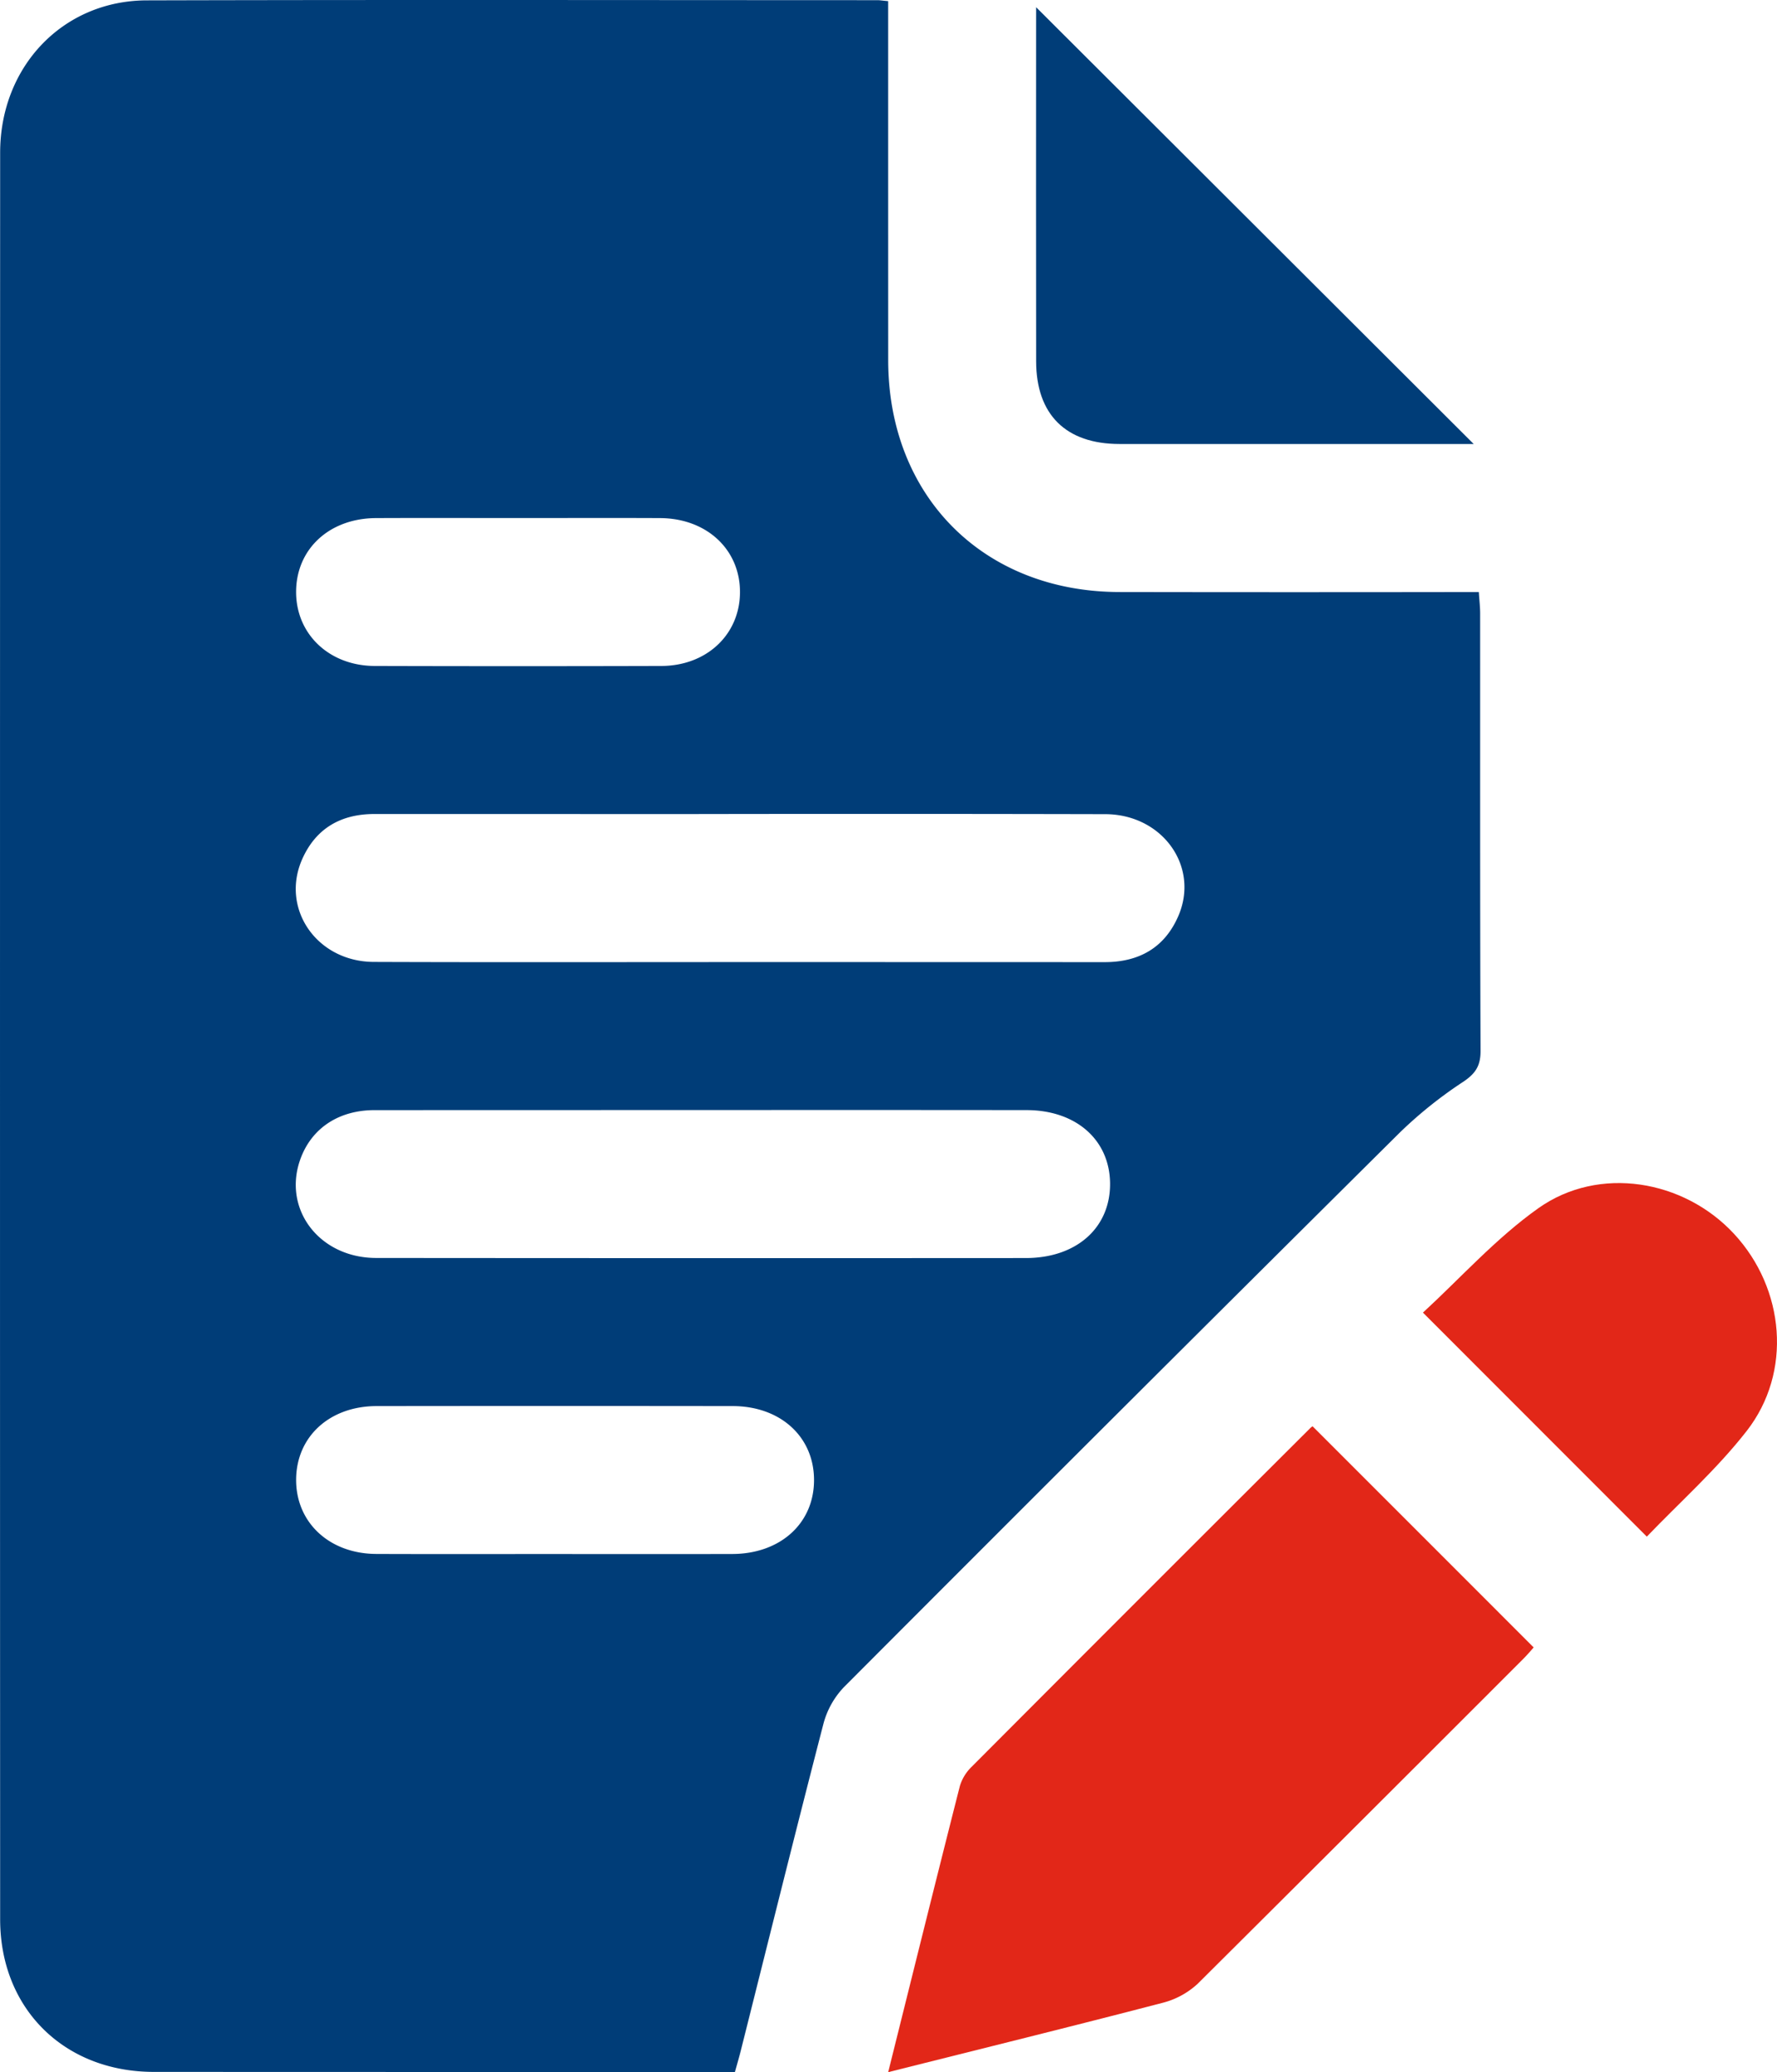
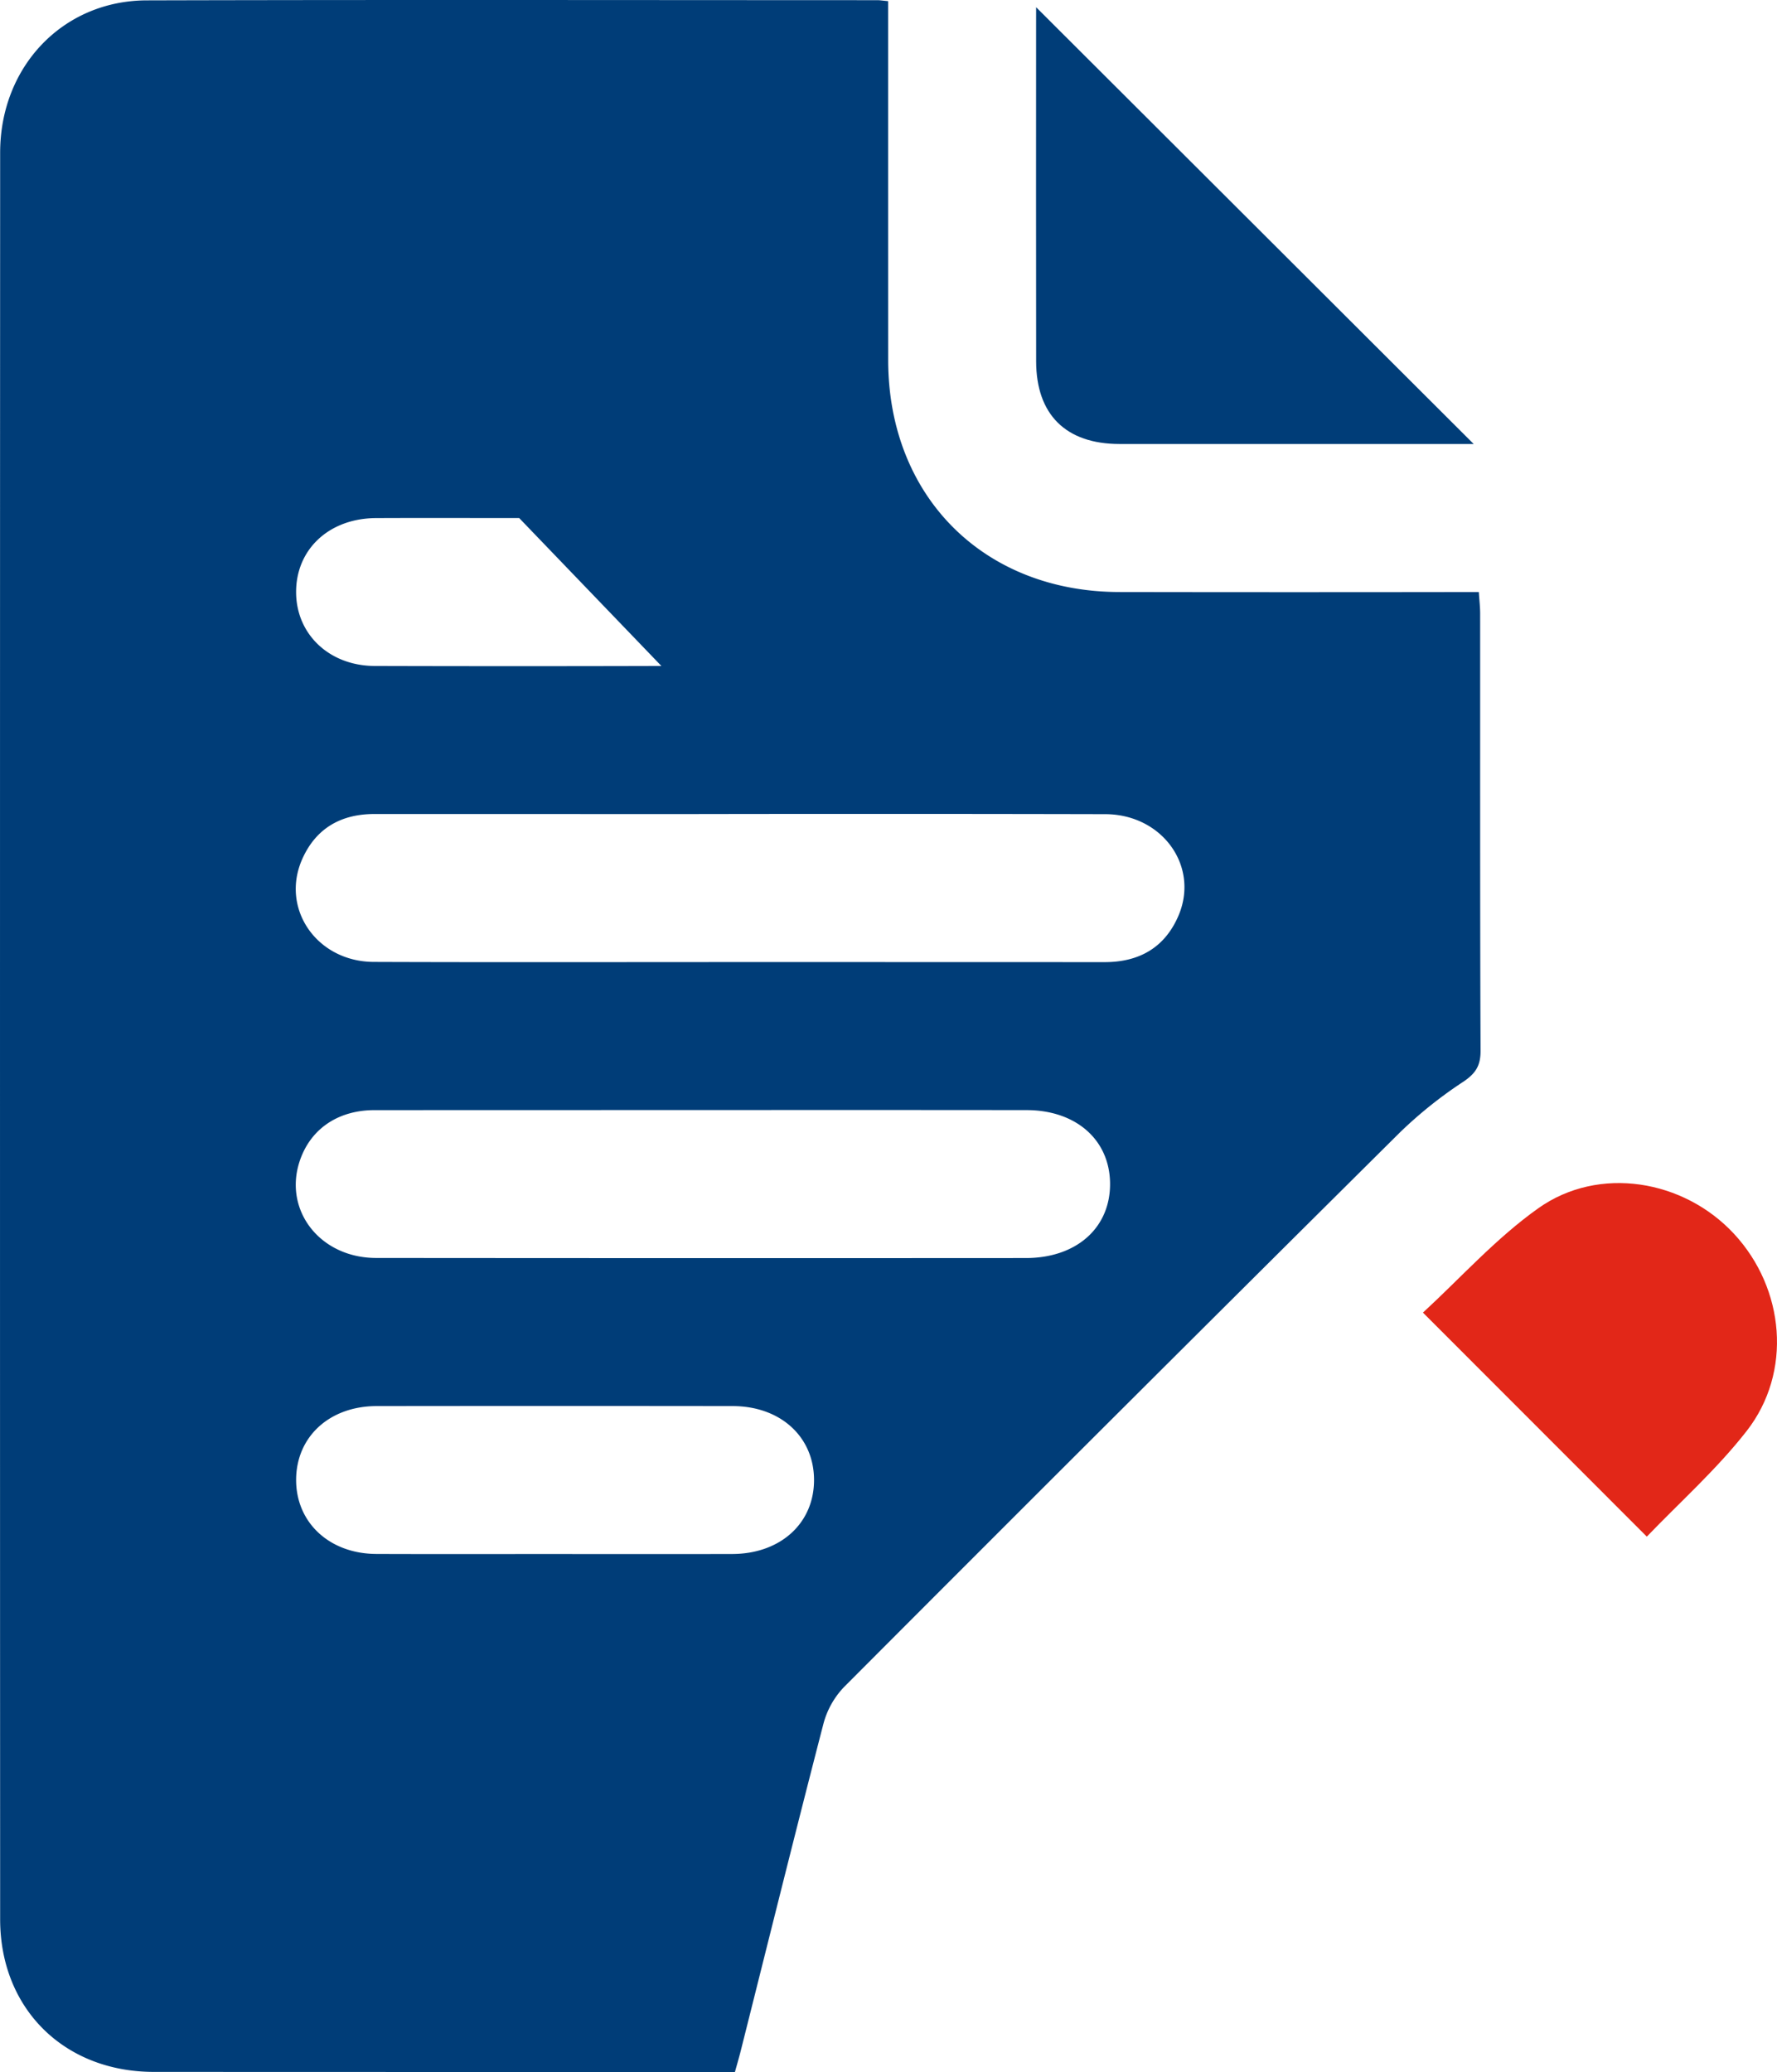
<svg xmlns="http://www.w3.org/2000/svg" width="328.672" height="383.262" viewBox="0 0 328.672 383.262">
  <g id="Content_Marketing" data-name="Content Marketing" transform="translate(-13675.101 22615.863)">
-     <path id="Path_120925" data-name="Path 120925" d="M164.271.207V5.062q0,30.792.007,61.591c.035,25.158,17.634,42.8,42.742,42.847q30.8.053,61.6.007h4.9c.1,1.517.246,2.747.246,3.983.014,26.942-.035,53.884.077,80.833.014,2.775-.9,4.208-3.182,5.747a79.223,79.223,0,0,0-11.648,9.3Q207.4,260.6,156.059,312.082a15.6,15.6,0,0,0-3.787,6.857c-5.213,20.113-10.208,40.283-15.28,60.439-.309,1.222-.667,2.438-1.061,3.857h-3.555q-51.973,0-103.947-.021C11.836,383.192.034,371.5.027,355q-.053-163.381,0-326.755C.027,12.3,11.632.109,27.144.067,72.2-.053,117.258.025,162.318.032c.422,0,.843.077,1.953.176M136.7,177.941q33.785,0,67.57.014c6.358.014,11.086-2.634,13.636-8.444,4.04-9.2-2.88-18.9-13.475-18.926q-38.063-.084-76.126-.021-29.517,0-59.02-.007c-6.175-.007-10.784,2.6-13.334,8.227-4.173,9.21,2.606,19.088,13.172,19.13,22.523.084,45.046.028,67.577.028m-6.709,27.371q-30.37,0-60.734.014c-6.47.007-11.374,3.2-13.524,8.6-3.73,9.372,3.112,18.73,13.84,18.744q60.088.053,120.175.014c9.379-.007,15.652-5.613,15.568-13.847-.091-8.037-6.309-13.51-15.456-13.517q-29.928-.032-59.87-.007M102.533,287.43c10.981,0,21.954.021,32.928-.007,8.978-.028,15.21-5.789,15.1-13.875-.105-7.9-6.281-13.475-15.055-13.482q-32.931-.042-65.855,0c-8.732.014-14.859,5.69-14.88,13.636-.014,7.918,6.161,13.678,14.83,13.713,10.981.042,21.954.014,32.928.014m-6.5-191.609c-8.838,0-17.676-.035-26.514.007-8.676.049-14.8,5.8-14.746,13.777.056,7.749,6.168,13.545,14.535,13.573q26.514.074,53.027,0c8.374-.028,14.479-5.8,14.535-13.566.063-7.925-6.112-13.734-14.753-13.784-8.7-.042-17.388-.007-26.085-.007" transform="translate(13675.101 -22615.863)" fill="#003d78" />
-     <path id="Path_120926" data-name="Path 120926" d="M23.384,157.024c4.538-18.2,8.845-35.569,13.257-52.922a8.3,8.3,0,0,1,2.171-3.548q31.224-31.329,62.546-62.56a2.15,2.15,0,0,1,.527-.422c13.622,13.622,27.153,27.153,40.887,40.894-.253.288-1.054,1.243-1.932,2.129q-30.054,30.075-60.2,60.067a14.987,14.987,0,0,1-6.519,3.541c-16.622,4.328-33.3,8.444-50.737,12.821" transform="translate(13815.995 -22389.625)" fill="#e22718" />
+     <path id="Path_120925" data-name="Path 120925" d="M164.271.207V5.062q0,30.792.007,61.591c.035,25.158,17.634,42.8,42.742,42.847q30.8.053,61.6.007h4.9c.1,1.517.246,2.747.246,3.983.014,26.942-.035,53.884.077,80.833.014,2.775-.9,4.208-3.182,5.747a79.223,79.223,0,0,0-11.648,9.3Q207.4,260.6,156.059,312.082a15.6,15.6,0,0,0-3.787,6.857c-5.213,20.113-10.208,40.283-15.28,60.439-.309,1.222-.667,2.438-1.061,3.857h-3.555q-51.973,0-103.947-.021C11.836,383.192.034,371.5.027,355q-.053-163.381,0-326.755C.027,12.3,11.632.109,27.144.067,72.2-.053,117.258.025,162.318.032c.422,0,.843.077,1.953.176M136.7,177.941q33.785,0,67.57.014c6.358.014,11.086-2.634,13.636-8.444,4.04-9.2-2.88-18.9-13.475-18.926q-38.063-.084-76.126-.021-29.517,0-59.02-.007c-6.175-.007-10.784,2.6-13.334,8.227-4.173,9.21,2.606,19.088,13.172,19.13,22.523.084,45.046.028,67.577.028m-6.709,27.371q-30.37,0-60.734.014c-6.47.007-11.374,3.2-13.524,8.6-3.73,9.372,3.112,18.73,13.84,18.744q60.088.053,120.175.014c9.379-.007,15.652-5.613,15.568-13.847-.091-8.037-6.309-13.51-15.456-13.517q-29.928-.032-59.87-.007M102.533,287.43c10.981,0,21.954.021,32.928-.007,8.978-.028,15.21-5.789,15.1-13.875-.105-7.9-6.281-13.475-15.055-13.482q-32.931-.042-65.855,0c-8.732.014-14.859,5.69-14.88,13.636-.014,7.918,6.161,13.678,14.83,13.713,10.981.042,21.954.014,32.928.014m-6.5-191.609c-8.838,0-17.676-.035-26.514.007-8.676.049-14.8,5.8-14.746,13.777.056,7.749,6.168,13.545,14.535,13.573q26.514.074,53.027,0" transform="translate(13675.101 -22615.863)" fill="#003d78" />
    <path id="Path_120927" data-name="Path 120927" d="M27.283.191l80.939,80.791H104.7q-31,0-62-.007c-9.92-.007-15.4-5.445-15.414-15.28q-.032-31.2-.007-62.413Z" transform="translate(13839.459 -22614.717)" fill="#003d78" />
    <path id="Path_120928" data-name="Path 120928" d="M78.87,96.545C65.009,82.677,51.549,69.209,37.463,55.109c6.885-6.33,13.475-13.727,21.35-19.313C70.018,27.858,85.7,30.507,95,40.539c9.407,10.152,10.812,25.607,2.332,36.475-5.55,7.11-12.4,13.2-18.463,19.53" transform="translate(13900.825 -22428.195)" fill="#e22718" />
  </g>
</svg>